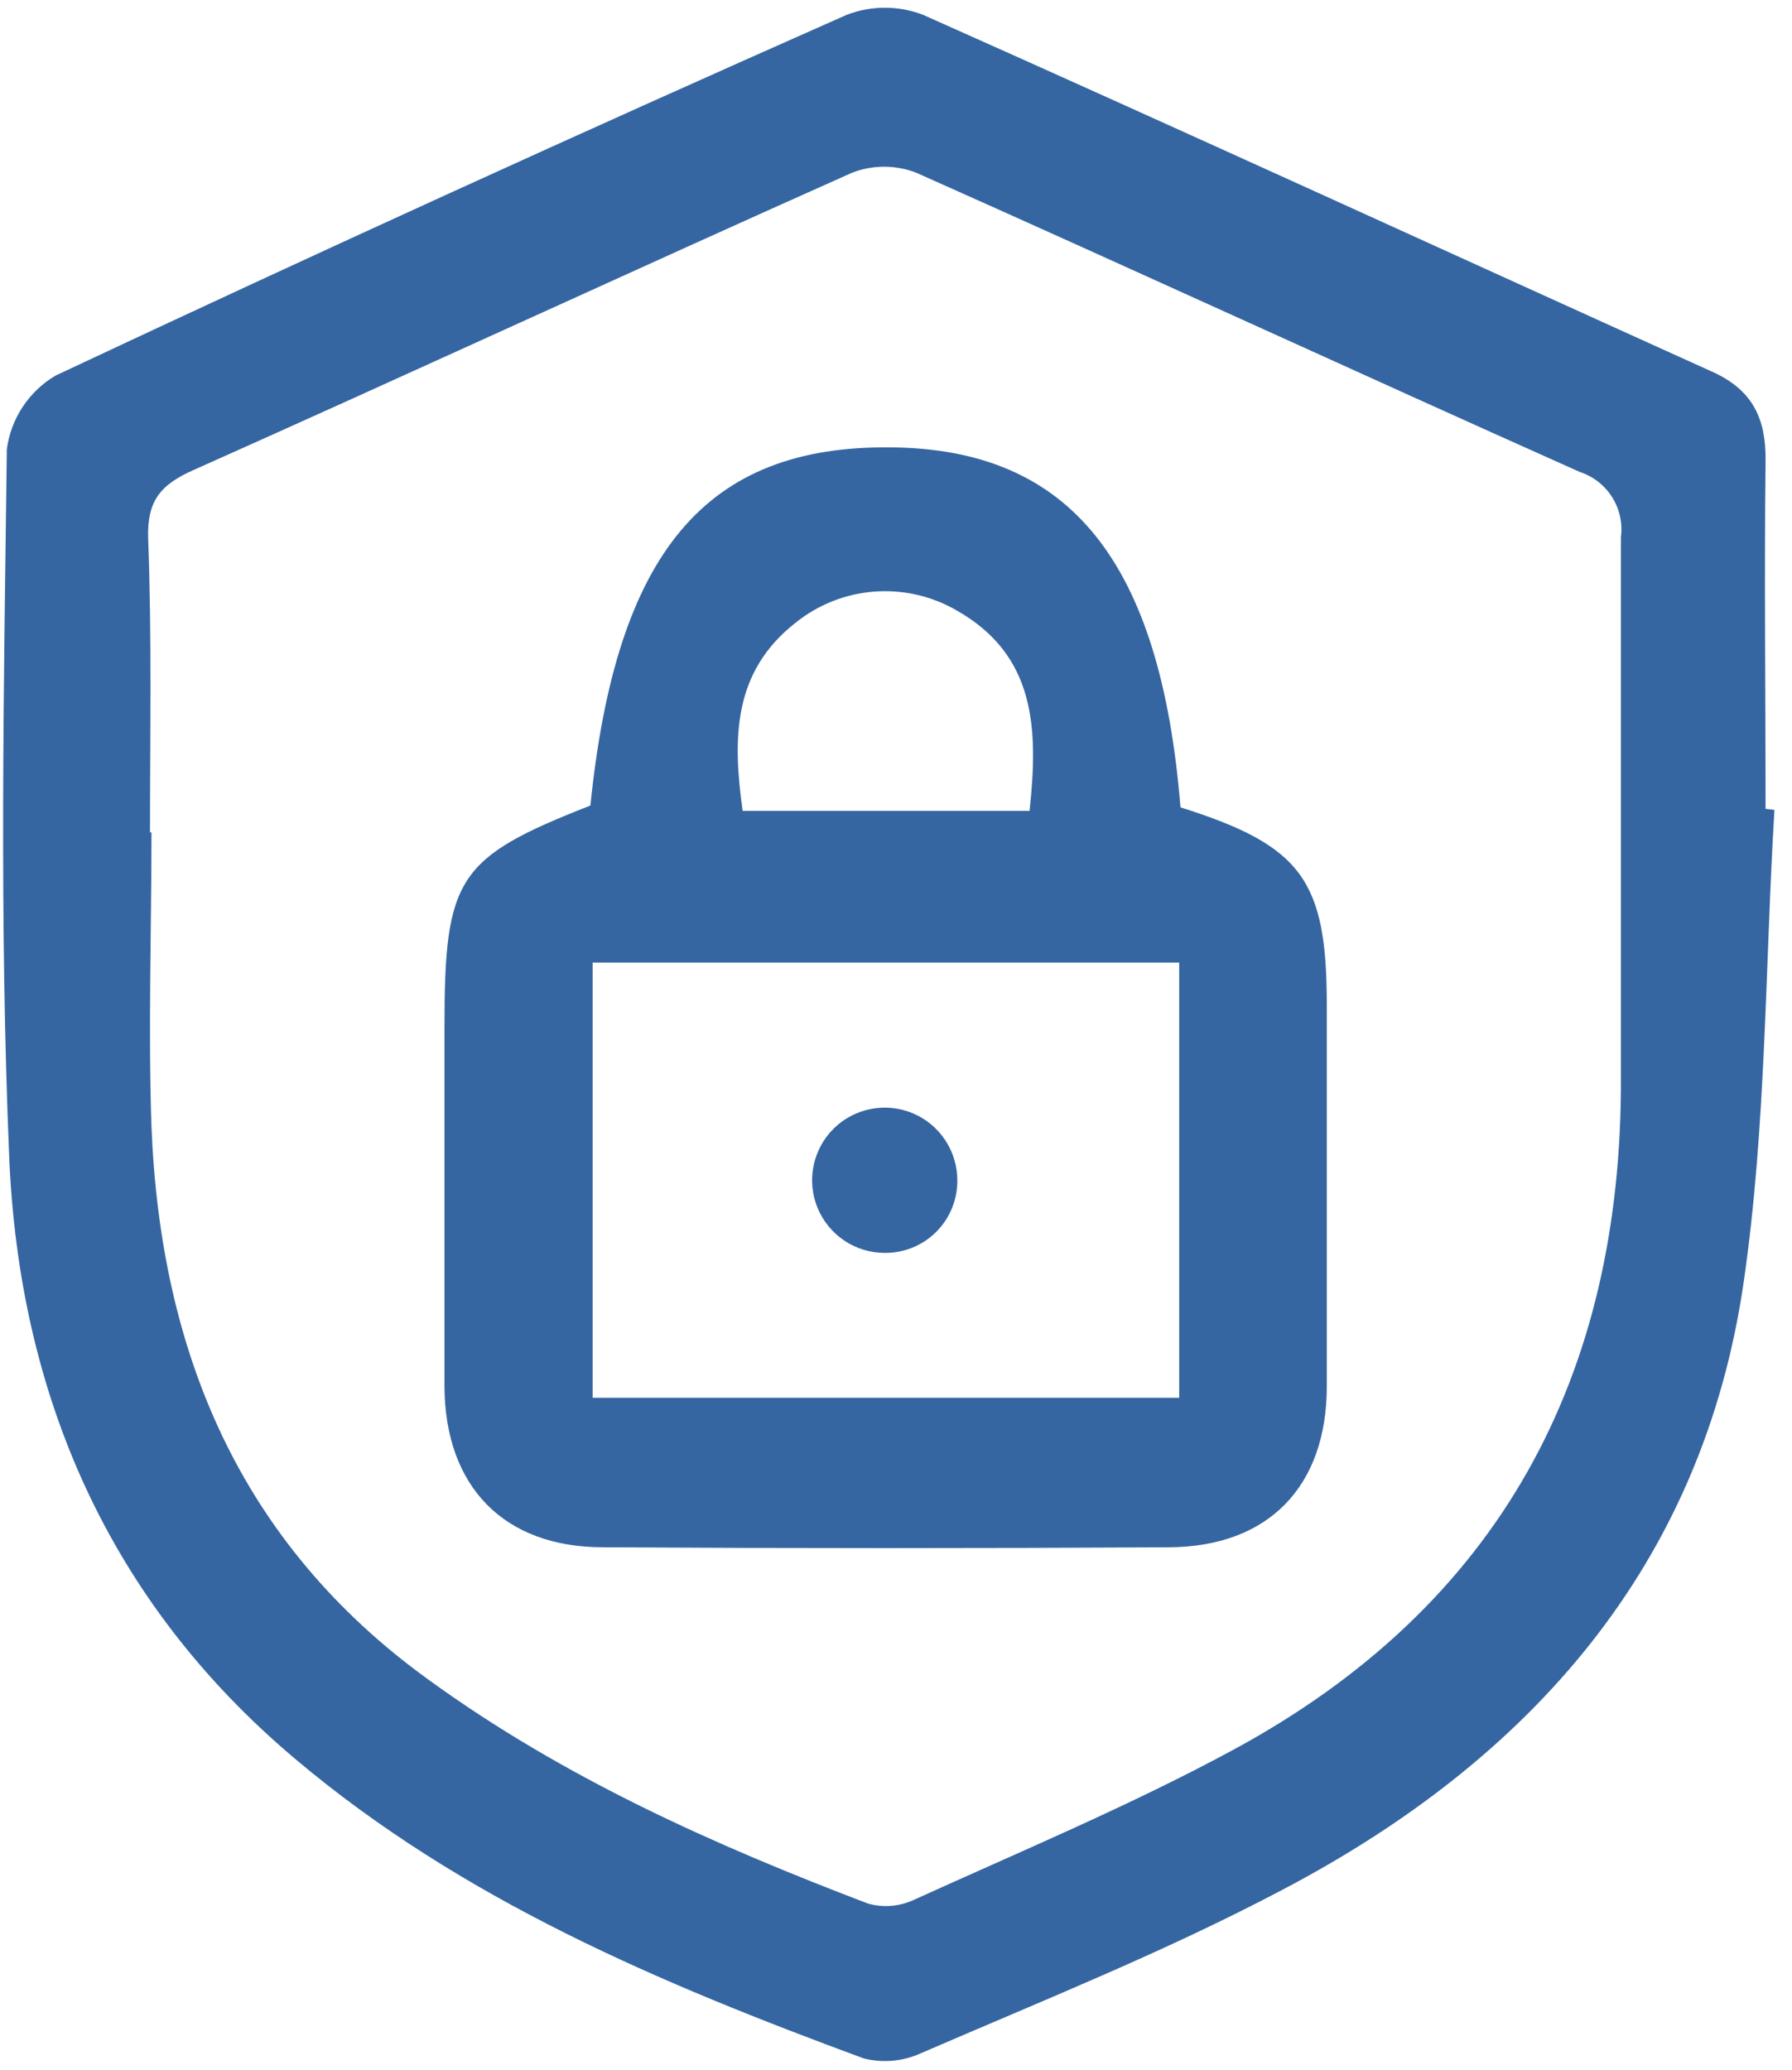
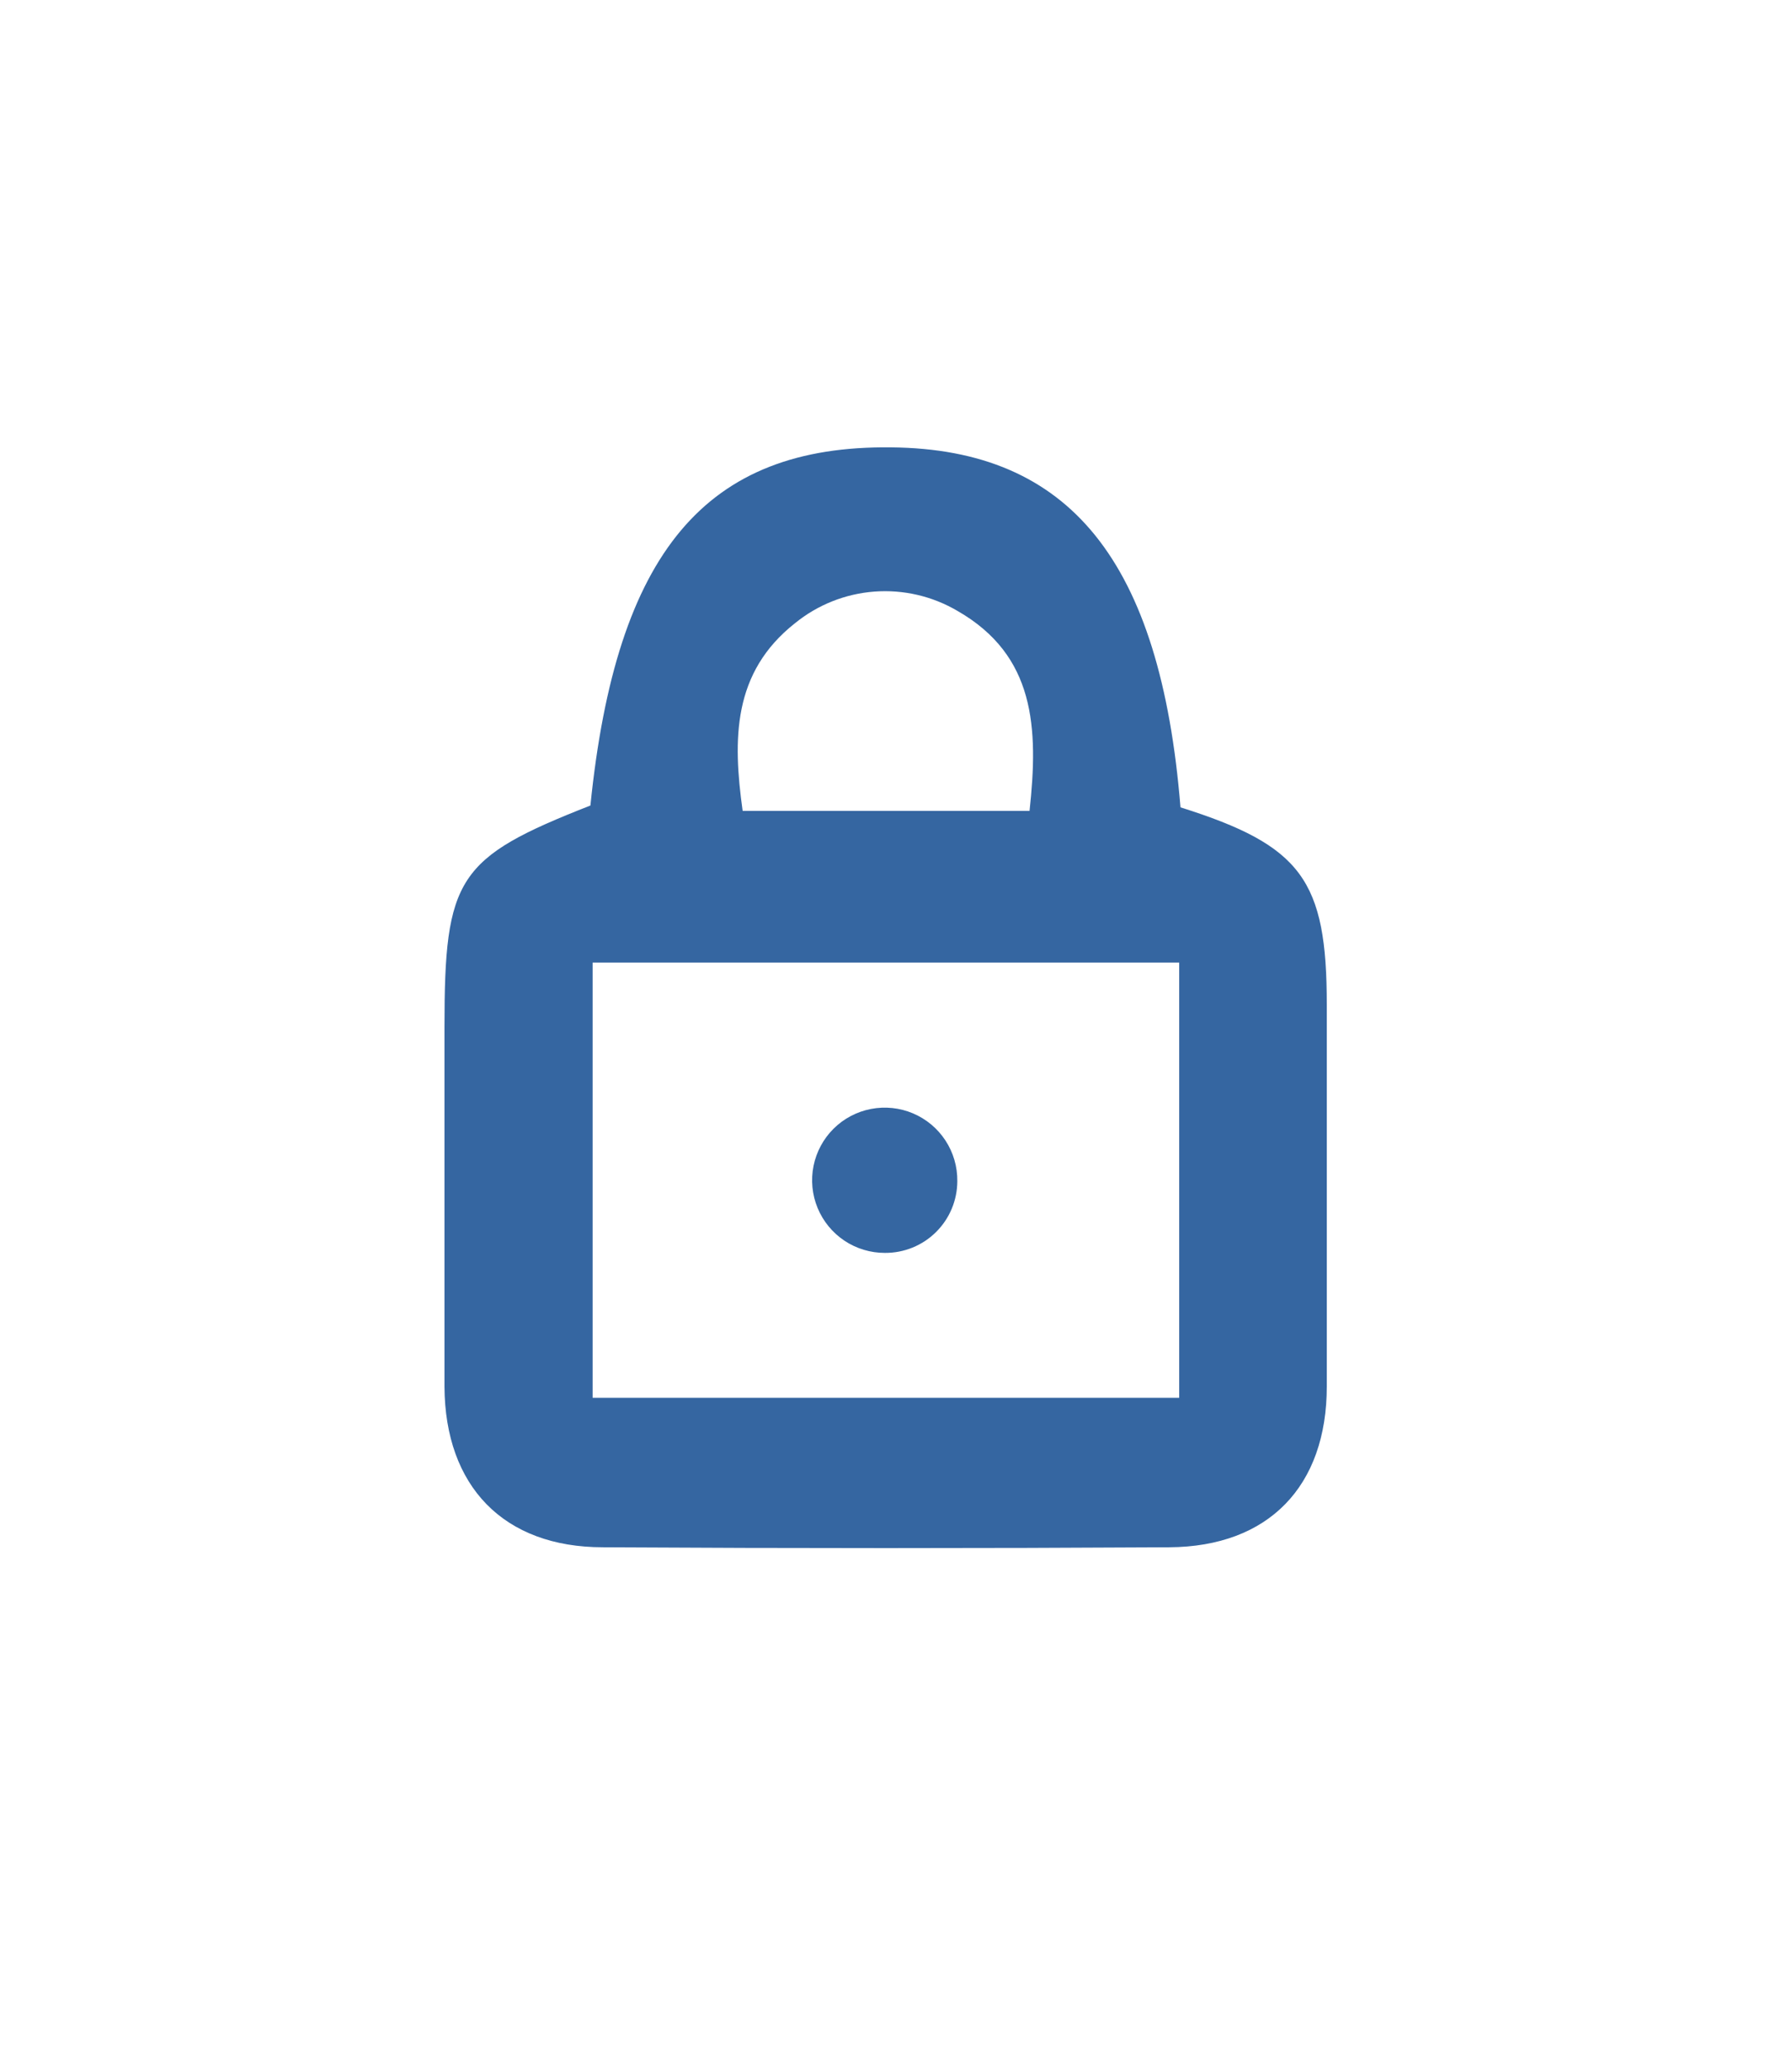
<svg xmlns="http://www.w3.org/2000/svg" width="97" height="112" viewBox="0 0 97 112" fill="none">
-   <path d="M96.049 43.828C95.539 52.338 95.609 60.938 94.389 69.348C92.169 84.718 82.819 95.238 69.389 102.278C63.079 105.608 56.389 108.278 49.849 111.108C48.877 111.55 47.785 111.649 46.749 111.388C35.749 107.328 25.019 102.818 15.939 95.148C5.869 86.648 1.039 75.478 0.499 62.618C-0.041 49.758 0.209 37.088 0.369 24.318C0.477 23.494 0.772 22.705 1.231 22.012C1.691 21.318 2.302 20.739 3.019 20.318C17.219 13.651 31.486 7.148 45.819 0.808C47.157 0.288 48.641 0.288 49.979 0.808C64.299 7.188 78.549 13.728 92.839 20.188C94.919 21.188 95.589 22.718 95.569 24.908C95.499 31.198 95.569 37.488 95.569 43.768L96.049 43.828ZM8.119 45.048H8.199C8.199 50.358 8.019 55.668 8.199 60.968C8.689 73.148 12.959 83.508 23.199 90.898C30.499 96.198 38.629 99.828 46.979 103.008C47.806 103.242 48.69 103.171 49.469 102.808C55.259 100.178 61.149 97.718 66.739 94.698C81.159 86.908 87.819 74.488 87.739 58.258C87.739 48.528 87.739 38.808 87.739 29.078C87.84 28.32 87.672 27.552 87.264 26.905C86.857 26.258 86.236 25.774 85.509 25.538C73.509 20.178 61.589 14.688 49.599 9.348C48.48 8.913 47.238 8.913 46.119 9.348C34.209 14.658 22.379 20.128 10.469 25.438C8.689 26.228 7.959 27.098 8.019 29.118C8.219 34.438 8.119 39.748 8.119 45.048Z" fill="#3566A1" />
-   <path d="M63.899 43.689C70.469 45.759 71.819 47.629 71.819 54.389C71.819 61.149 71.819 68.139 71.819 75.019C71.819 80.439 68.659 83.699 63.289 83.729C53.069 83.789 42.852 83.789 32.639 83.729C27.259 83.729 24.089 80.429 24.059 75.039C24.059 68.549 24.059 62.039 24.059 55.589C24.059 47.479 24.749 46.419 31.959 43.589C33.349 29.869 38.199 24.089 48.239 24.209C57.919 24.299 62.819 30.369 63.899 43.689ZM32.079 52.089V75.639H63.829V52.089H32.079ZM55.729 43.879C56.219 39.369 56.029 35.469 51.829 33.059C50.471 32.26 48.901 31.895 47.33 32.013C45.759 32.131 44.262 32.726 43.039 33.719C39.649 36.389 39.659 39.999 40.199 43.879H55.729Z" fill="#3566A1" />
+   <path d="M63.899 43.689C70.469 45.759 71.819 47.629 71.819 54.389C71.819 61.149 71.819 68.139 71.819 75.019C71.819 80.439 68.659 83.699 63.289 83.729C53.069 83.789 42.852 83.789 32.639 83.729C27.259 83.729 24.089 80.429 24.059 75.039C24.059 68.549 24.059 62.039 24.059 55.589C24.059 47.479 24.749 46.419 31.959 43.589C33.349 29.869 38.199 24.089 48.239 24.209C57.919 24.299 62.819 30.369 63.899 43.689ZM32.079 52.089V75.639H63.829V52.089H32.079ZM55.729 43.879C56.219 39.369 56.029 35.469 51.829 33.059C50.471 32.26 48.901 31.895 47.33 32.013C45.759 32.131 44.262 32.726 43.039 33.719C39.649 36.389 39.659 39.999 40.199 43.879H55.729" fill="#3566A1" />
  <path d="M47.899 67.799C47.119 67.8 46.356 67.57 45.707 67.138C45.059 66.705 44.554 66.088 44.256 65.368C43.959 64.647 43.882 63.854 44.037 63.089C44.192 62.325 44.57 61.624 45.124 61.075C45.678 60.527 46.383 60.155 47.149 60.009C47.915 59.862 48.708 59.946 49.425 60.251C50.143 60.556 50.754 61.068 51.18 61.721C51.606 62.374 51.828 63.139 51.819 63.919C51.817 64.431 51.715 64.938 51.517 65.411C51.319 65.884 51.029 66.313 50.665 66.673C50.301 67.034 49.869 67.319 49.394 67.512C48.919 67.705 48.411 67.802 47.899 67.799Z" fill="#3566A1" />
</svg>